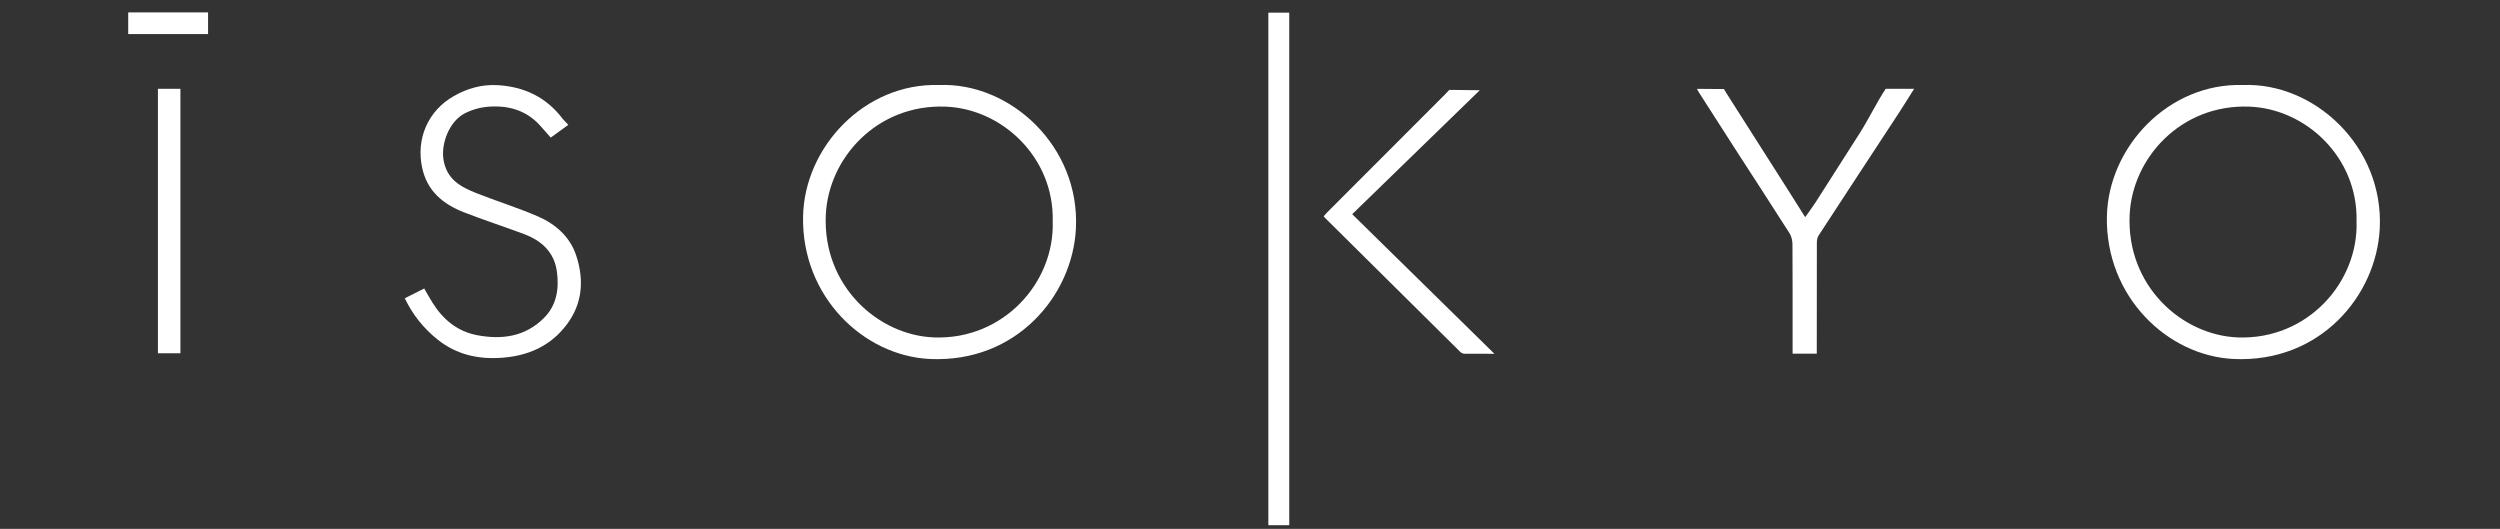
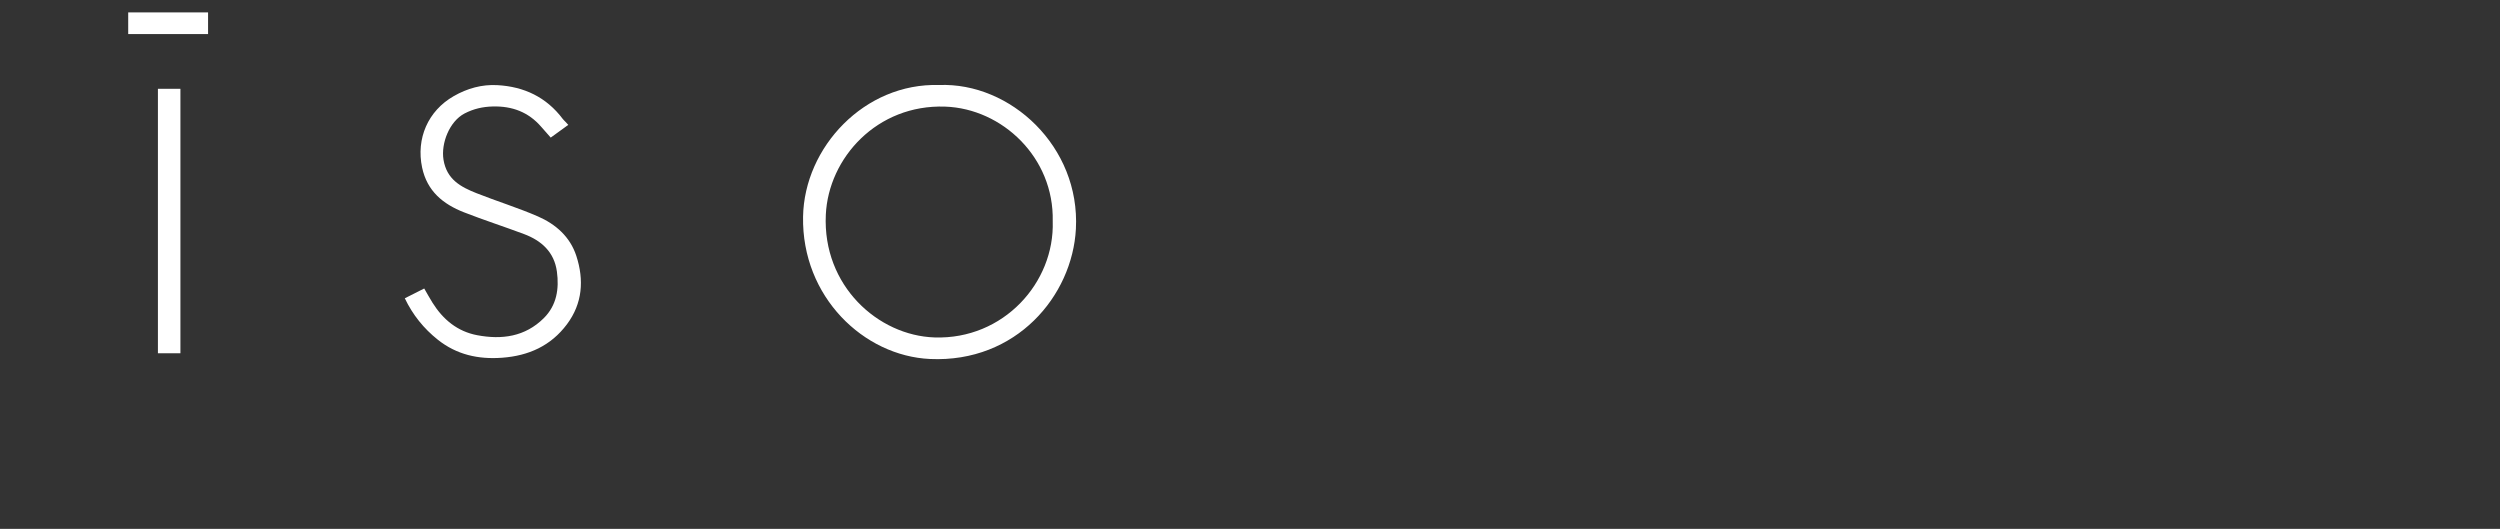
<svg xmlns="http://www.w3.org/2000/svg" width="156" height="33" viewBox="0 0 156 33" fill="none">
  <rect x="0" y="0" width="156" height="33" fill="#333333" stroke="none" />
  <g clip-path="url(#clip0_72237_18840)">
    <path d="M8 0.774H12.983V2.125H8C8 2.071 8 1.94 8 1.886V0.774Z" fill="white" />
    <path d="M58.598 5.305C63.054 5.13 67.41 9.146 67.136 14.287C66.914 18.456 63.42 22.643 58.038 22.401C53.899 22.215 50.023 18.521 50.111 13.523C50.188 9.178 53.95 5.167 58.597 5.305H58.598ZM65.69 13.805C65.783 9.826 62.532 6.776 58.978 6.653C54.73 6.505 51.698 9.853 51.531 13.399C51.321 17.836 54.797 20.941 58.316 21.056C62.612 21.197 65.817 17.639 65.69 13.805Z" fill="white" />
    <path d="M35.462 7.791C35.085 8.064 34.741 8.314 34.365 8.586C34.166 8.361 33.968 8.14 33.775 7.916C32.976 6.992 31.964 6.614 30.75 6.644C30.119 6.659 29.548 6.792 28.994 7.078C28.042 7.571 27.51 8.951 27.674 9.964C27.875 11.199 28.753 11.666 29.732 12.054C31.002 12.557 32.314 12.961 33.565 13.504C34.675 13.987 35.576 14.775 35.964 15.972C36.451 17.473 36.351 18.933 35.377 20.236C34.373 21.579 32.989 22.201 31.329 22.323C29.845 22.432 28.498 22.134 27.323 21.201C26.442 20.502 25.751 19.643 25.26 18.613C25.65 18.416 26.041 18.219 26.471 18.002C26.646 18.303 26.81 18.606 26.993 18.897C27.648 19.941 28.547 20.683 29.773 20.916C31.312 21.208 32.766 21.014 33.935 19.85C34.741 19.049 34.896 18.02 34.751 16.949C34.587 15.73 33.791 15.015 32.695 14.604C31.451 14.138 30.185 13.731 28.949 13.247C27.649 12.738 26.654 11.93 26.34 10.457C25.956 8.652 26.703 6.917 28.317 5.996C29.163 5.513 30.07 5.259 31.037 5.313C32.703 5.405 34.096 6.063 35.117 7.423C35.164 7.486 35.226 7.538 35.28 7.596C35.325 7.644 35.369 7.693 35.461 7.792L35.462 7.791Z" fill="white" />
-     <path d="M79.145 0.791H80.449V32.774H79.145V0.791Z" fill="white" />
-     <path d="M113.367 22.068H111.858V21.646C111.858 19.515 111.863 17.383 111.85 15.251C111.848 15.016 111.789 14.746 111.665 14.552C110.605 12.881 109.521 11.226 108.447 9.562C107.634 8.302 106.018 5.775 106.018 5.775L105.887 5.544C106.387 5.544 107.577 5.557 107.577 5.557C107.577 5.557 107.663 5.711 107.738 5.829C109.062 7.899 110.378 9.974 111.696 12.048C112 12.527 112.3 13.008 112.642 13.551C112.869 13.229 113.085 12.948 113.275 12.652C114.204 11.205 115.127 9.754 116.051 8.304C116.587 7.464 117.116 6.374 117.666 5.543H119.442C119.102 6.081 118.795 6.58 118.475 7.069C116.809 9.612 115.138 12.151 113.479 14.698C113.401 14.817 113.373 14.988 113.372 15.135C113.366 17.293 113.367 19.451 113.367 21.61V22.07V22.068Z" fill="white" />
-     <path d="M84.378 13.365C87.318 16.251 90.246 19.125 93.251 22.076C92.546 22.076 91.957 22.078 91.367 22.072C91.296 22.072 91.224 22.026 91.157 21.992C91.123 21.976 91.1 21.938 91.072 21.91C88.281 19.145 85.49 16.38 82.699 13.614C82.671 13.586 82.648 13.555 82.599 13.498C82.672 13.415 82.743 13.325 82.823 13.245C85.285 10.782 90.207 5.853 90.207 5.853L90.437 5.609L92.338 5.63C89.69 8.203 87.042 10.777 84.378 13.366V13.365Z" fill="white" />
-     <path d="M9.854 5.543H11.258C11.258 5.543 11.258 5.921 11.258 5.961C11.258 11.246 11.258 16.531 11.258 21.816C11.258 21.882 11.258 21.948 11.258 22.045H9.854V5.543Z" fill="white" />
-     <path d="M139.957 5.305C144.413 5.13 148.769 9.146 148.495 14.287C148.273 18.456 144.779 22.643 139.397 22.401C135.258 22.215 131.382 18.521 131.47 13.523C131.547 9.178 135.308 5.167 139.956 5.305H139.957ZM147.049 13.805C147.142 9.826 143.891 6.776 140.336 6.653C136.089 6.505 133.057 9.853 132.89 13.399C132.68 17.836 136.156 20.941 139.675 21.056C143.971 21.197 147.175 17.639 147.049 13.805Z" fill="white" />
+     <path d="M9.854 5.543H11.258C11.258 11.246 11.258 16.531 11.258 21.816C11.258 21.882 11.258 21.948 11.258 22.045H9.854V5.543Z" fill="white" />
  </g>
  <defs>
    <clipPath id="clip0_72237_18840">
      <rect width="156" height="32" fill="white" transform="translate(0 0.774)" />
    </clipPath>
  </defs>
</svg>